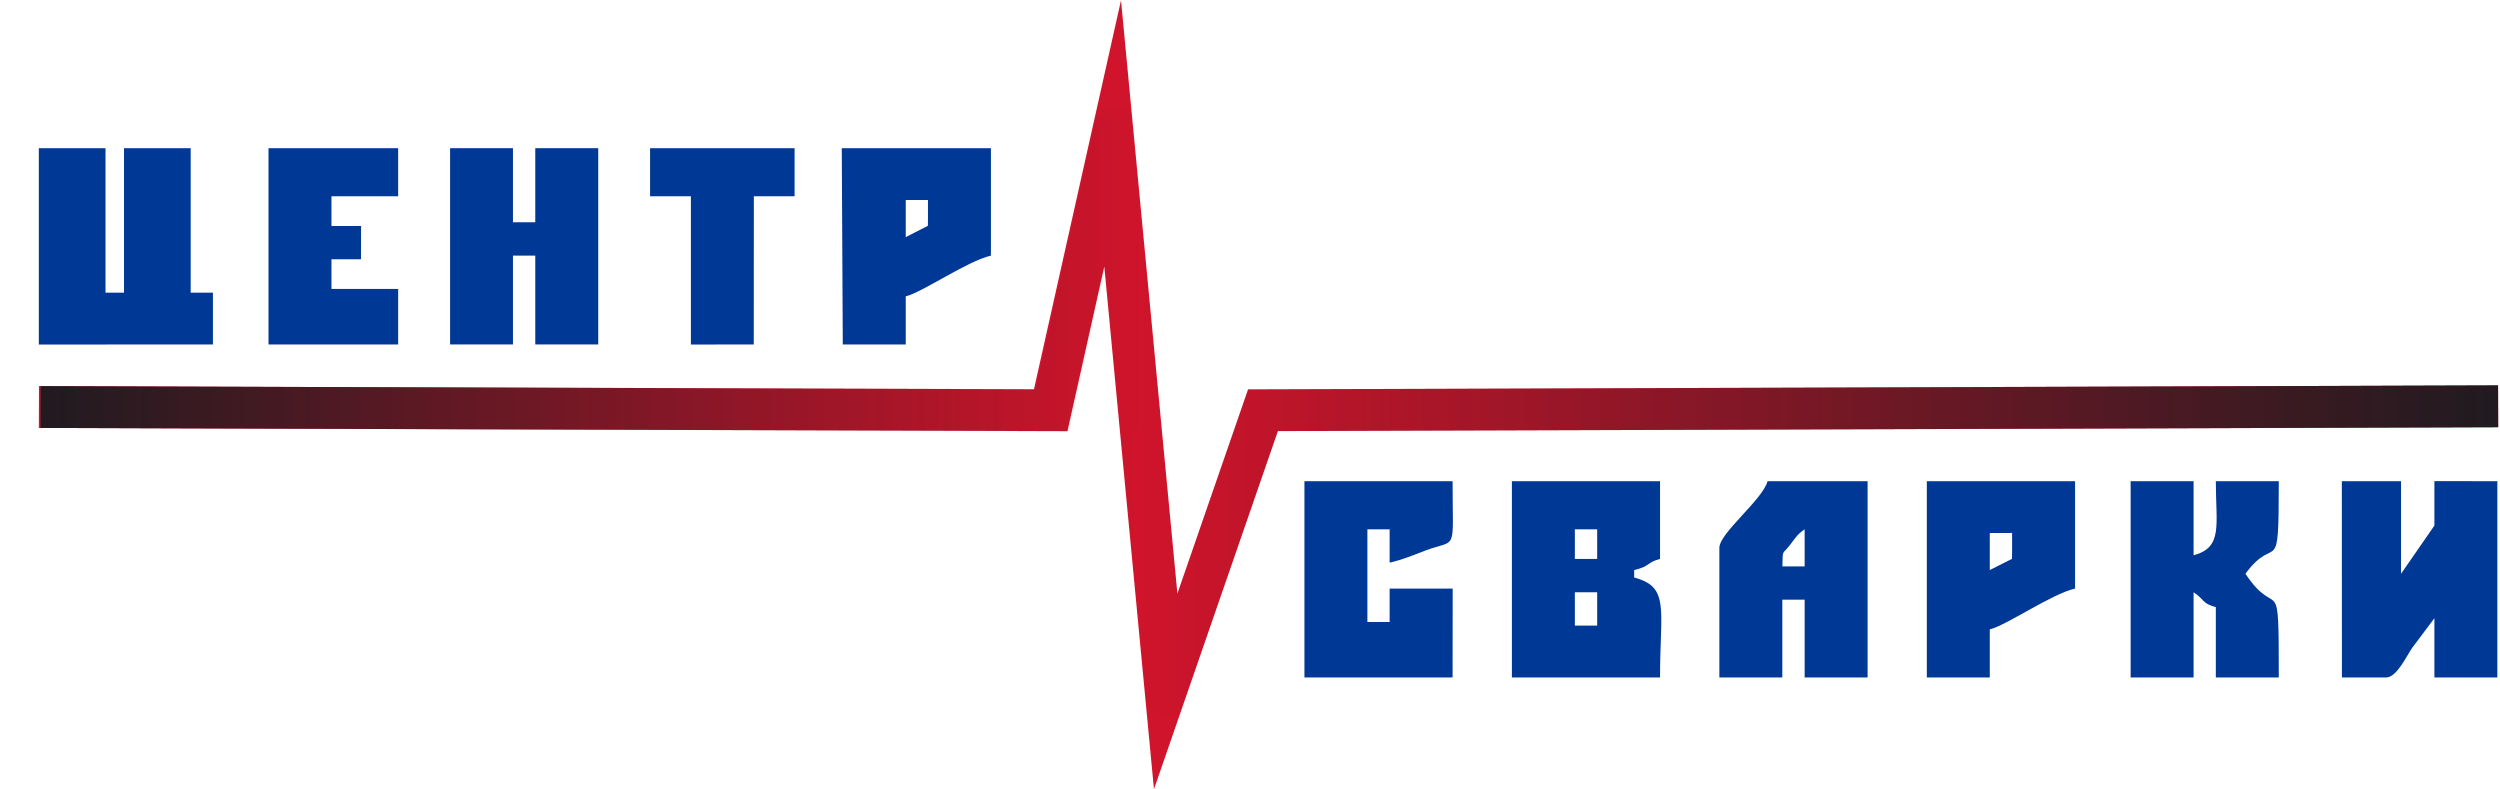
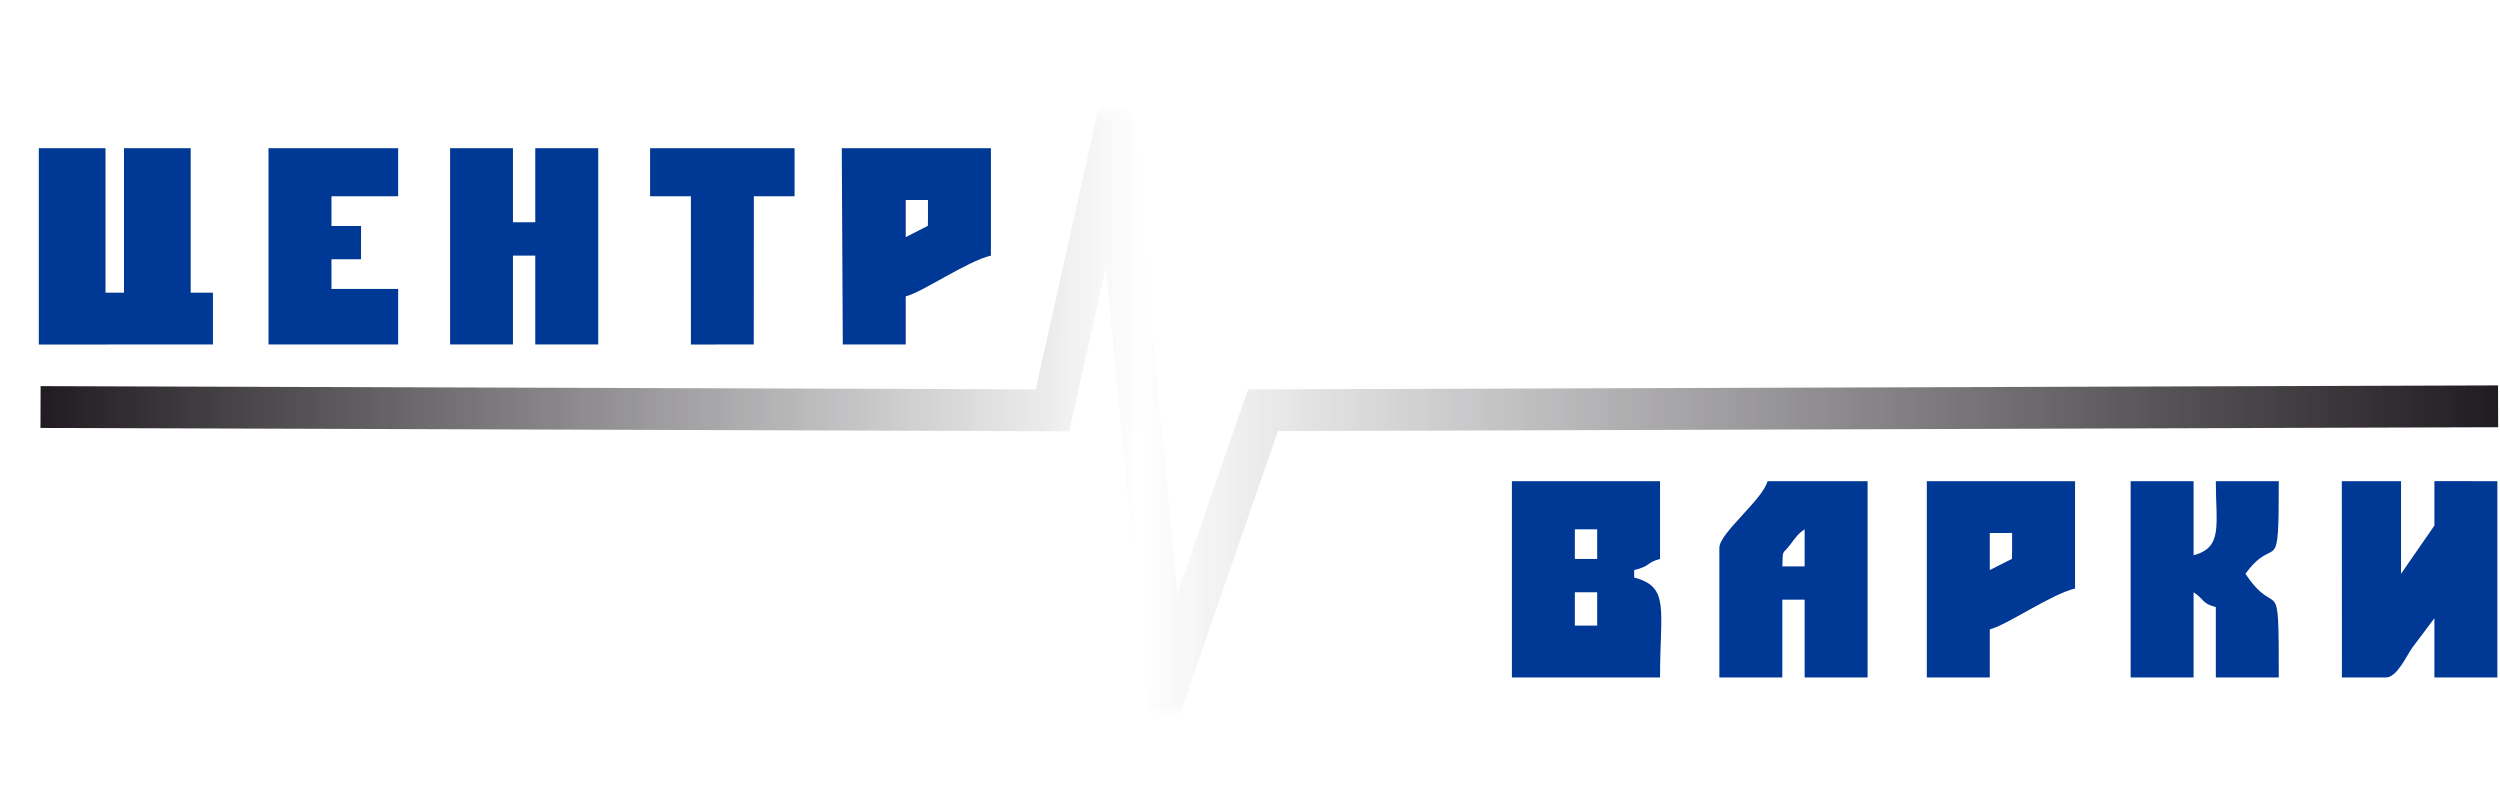
<svg xmlns="http://www.w3.org/2000/svg" xml:space="preserve" width="190px" height="60px" version="1.1" style="shape-rendering:geometricPrecision; text-rendering:geometricPrecision; image-rendering:optimizeQuality; fill-rule:evenodd; clip-rule:evenodd" viewBox="0 0 274.39 86.56">
  <defs>
    <style type="text/css">  .str1 {stroke:#1F1B20;stroke-width:4.59;stroke-miterlimit:22.926} .str0 {stroke:#CF142B;stroke-width:4.59;stroke-miterlimit:22.926} .fil0 {fill:none} .fil1 {fill:#003896} </style>
    <mask id="id0">
      <linearGradient id="id1" gradientUnits="userSpaceOnUse" x1="125.02" y1="45.22" x2="274.18" y2="45.22">
        <stop offset="0" style="stop-opacity:0; stop-color:white" />
        <stop offset="1" style="stop-opacity:1; stop-color:white" />
      </linearGradient>
      <rect style="fill:url(#id1)" x="1.97" y="12.31" width="274.5" height="65.82" />
    </mask>
    <mask id="id2">
      <linearGradient id="id3" gradientUnits="userSpaceOnUse" x1="125.22" y1="45.22" x2="4.45" y2="44.63">
        <stop offset="0" style="stop-opacity:0; stop-color:white" />
        <stop offset="1" style="stop-opacity:1; stop-color:white" />
      </linearGradient>
      <rect style="fill:url(#id3)" x="2.16" y="12.31" width="274.51" height="65.82" />
    </mask>
  </defs>
  <g id="Слой_x0020_1">
    <g id="_2707769722656">
      <g>
-         <polyline class="fil0 str0" points="4.27,44.63 115.32,44.98 122.12,14.6 127.94,75.84 138.62,44.98 274.19,44.55 " />
        <polyline class="fil0 str1" style="mask:url(#id0)" points="4.26,44.63 115.31,44.98 122.11,14.6 127.94,75.84 138.62,44.98 274.18,44.55 " />
        <polyline class="fil0 str1" style="mask:url(#id2)" points="4.45,44.63 115.51,44.99 122.3,14.6 128.13,75.84 138.81,44.99 274.38,44.55 " />
      </g>
      <rect class="fil0" y="14.32" width="107.29" height="26.22" />
      <polygon class="fil1" points="4.26,37.77 23.37,37.76 23.37,32.08 20.93,32.08 20.93,16.22 13.61,16.22 13.61,32.08 11.58,32.08 11.58,16.22 4.26,16.22 " />
      <polygon class="fil1" points="49.4,37.76 56.3,37.76 56.3,28.01 58.75,28.01 58.75,37.76 65.66,37.76 65.66,16.22 58.75,16.22 58.75,24.35 56.3,24.35 56.3,16.22 49.4,16.22 " />
      <path class="fil1" d="M99.41 21.91l2.44 0 0 2.03 -0.01 0.8 -2.43 1.24 0 -4.07zm-6.91 15.85l6.91 0 0 -5.28c1.79,-0.42 6.73,-3.86 9.35,-4.47l0 -11.79 -16.37 0 0.11 21.54z" />
      <polygon class="fil1" points="29.47,37.76 43.7,37.76 43.7,31.67 36.38,31.67 36.38,28.41 39.62,28.41 39.63,24.76 36.38,24.76 36.38,21.5 43.7,21.5 43.7,16.22 29.47,16.22 " />
      <polygon class="fil1" points="71.35,21.5 75.83,21.5 75.83,37.77 82.73,37.76 82.74,21.5 87.21,21.5 87.21,16.22 71.35,16.22 " />
      <path class="fil1" d="M172.85 64.96l2.45 0 0 3.66 -2.45 0 0 -3.66zm0 -6.91l2.45 0 0 3.25 -2.45 0 0 -3.25zm6.51 4.47c1.82,-0.42 1.3,-0.81 2.84,-1.22l0 -8.53 -16.26 0 0 21.54 16.26 0c0,-7.55 1.09,-9.92 -2.84,-10.97l0 -0.82z" />
      <path class="fil1" d="M261.9 74.31c1.16,0 2.25,-2.39 2.85,-3.25l2.44 -3.25 0 6.5 6.91 0 0 -21.54 -6.91 -0.01 0 4.88 -3.66 5.29 0 -10.16 -6.5 0 0.01 21.54 4.86 0z" />
      <path class="fil1" d="M195.63 62.12c0.04,-1.99 -0.03,-1.21 0.86,-2.39 0.57,-0.75 0.82,-1.17 1.58,-1.68l0 4.07 -2.44 0zm-0.01 3.65l2.45 0 0 8.54 6.91 0 0 -21.54 -10.98 0c-0.54,2.03 -5.29,5.7 -5.29,7.31l0 14.23 6.91 0 0 -8.54z" />
-       <path class="fil1" d="M150.08 58.05l2.44 0 0 3.66c1.5,-0.35 2.53,-0.8 3.95,-1.34 3.52,-1.32 2.96,0.42 2.96,-7.6l-16.26 0 0 21.54 16.26 0 0.01 -9.75 -6.92 0 0 3.66 -2.44 0 0 -10.17z" />
      <path class="fil1" d="M246.45 62.93c3.37,-4.61 3.66,0.99 3.66,-10.16l-6.91 0c0,4.83 0.81,7.26 -2.44,8.13l0 -8.13 -6.91 0 0 21.54 6.91 0 0 -9.35c1.26,0.84 0.9,1.22 2.44,1.63l0 7.72 6.91 0c0,-12.26 -0.09,-6.02 -3.66,-11.38z" />
      <path class="fil1" d="M218.39 58.46l2.45 -0.01 0 2.04 -0.01 0.8 -2.44 1.23 0 -4.06zm0 10.57c1.8,-0.42 6.73,-3.86 9.36,-4.48l0 -11.78 -16.27 0 0 21.54 6.91 0 0 -5.28z" />
    </g>
  </g>
</svg>